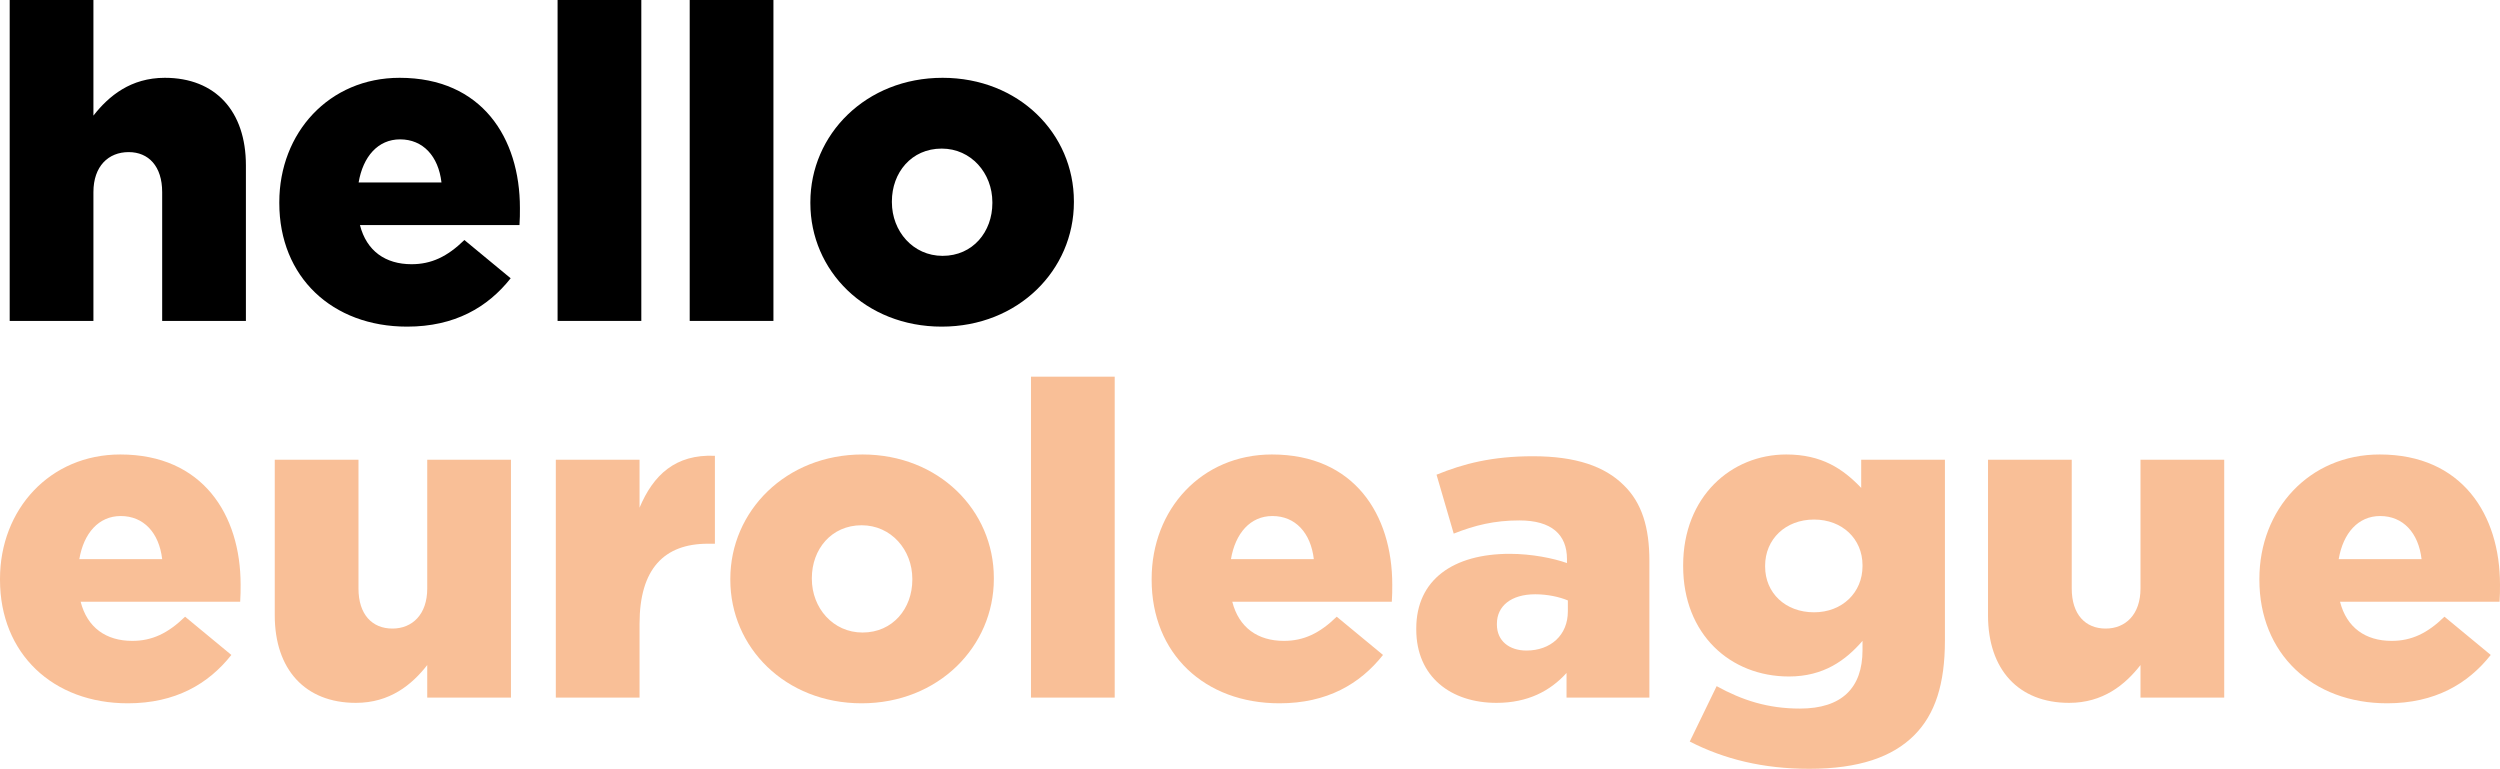
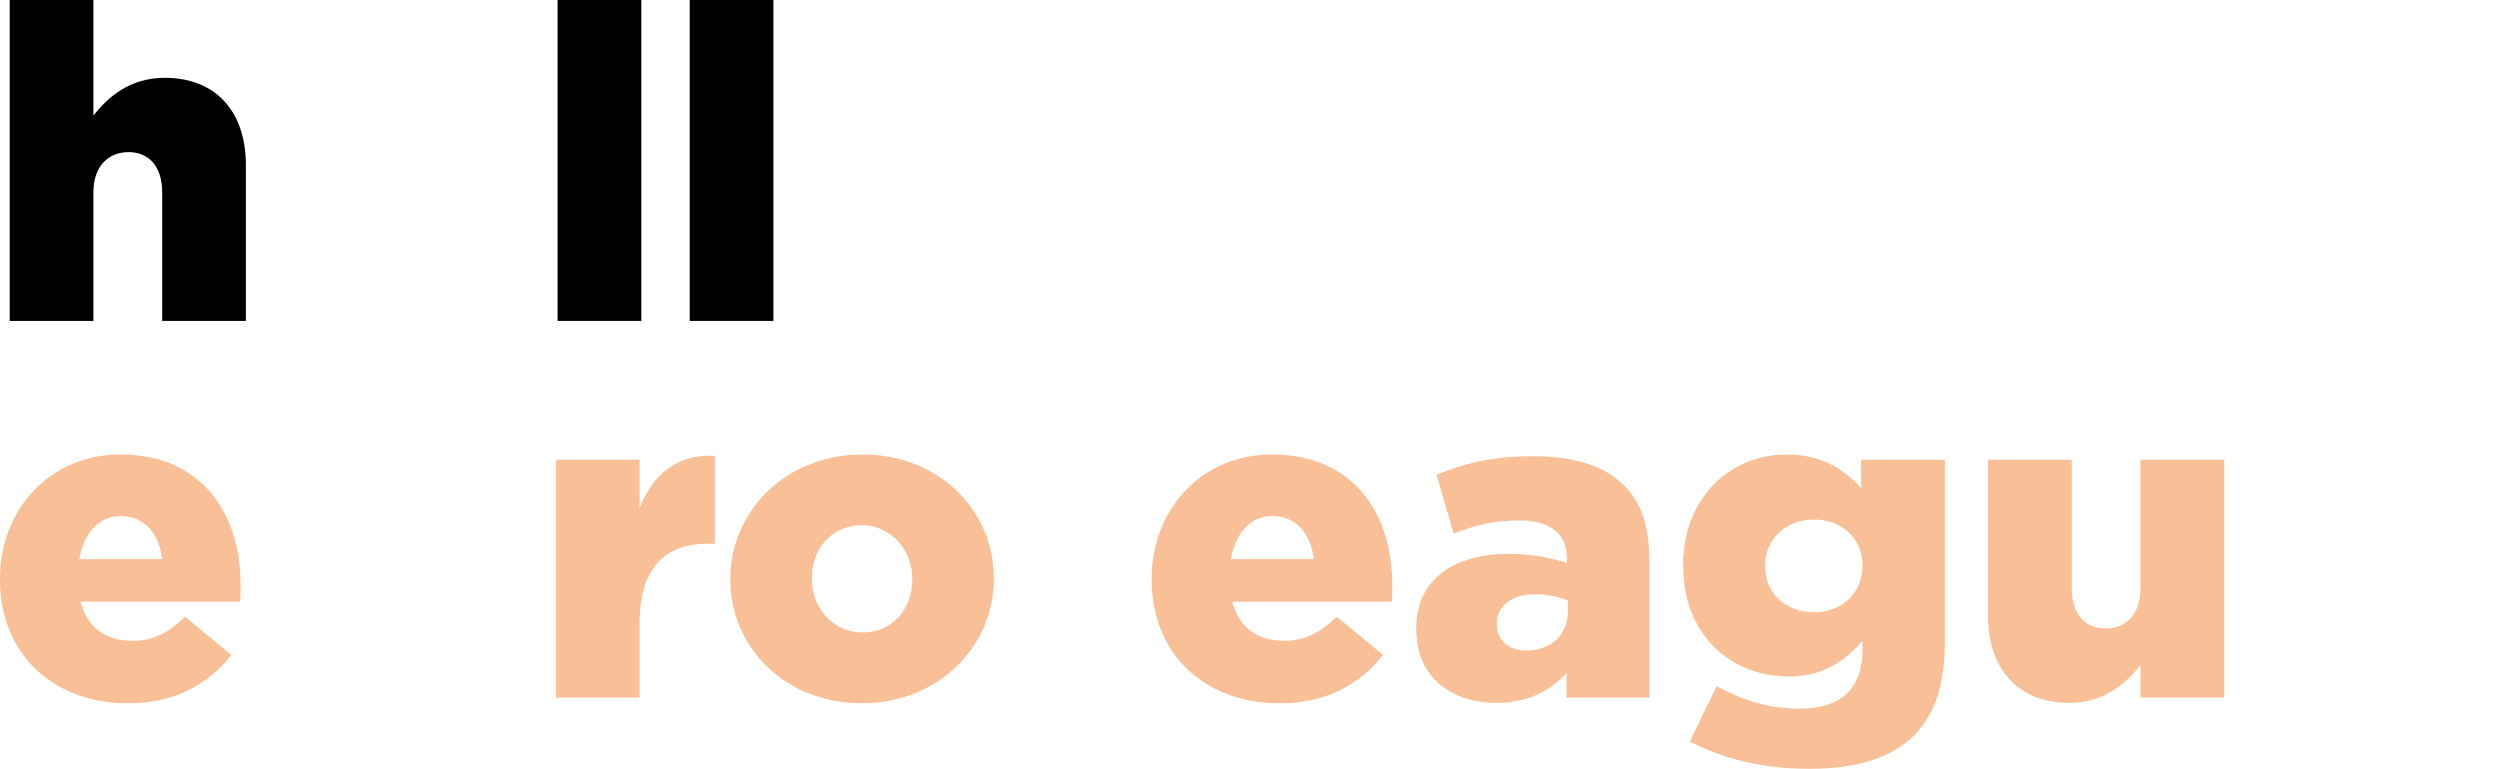
<svg xmlns="http://www.w3.org/2000/svg" width="452" height="139" viewBox="0 0 452 139" fill="none">
  <path d="M1.753 58.022V0H16.891V20.904C19.68 17.327 23.664 14.068 29.799 14.068C38.962 14.068 44.459 20.109 44.459 29.885V58.022H29.321V34.734C29.321 30.044 26.851 27.501 23.265 27.501C19.6 27.501 16.891 30.044 16.891 34.734V58.022H1.753Z" fill="black" />
-   <path d="M73.604 59.055C60.059 59.055 50.498 50.074 50.498 36.721V36.562C50.498 24.004 59.501 14.068 72.25 14.068C87.149 14.068 94.001 24.957 94.001 37.595C94.001 38.549 94.001 39.662 93.922 40.695H65.079C66.274 45.384 69.7 47.769 74.401 47.769C77.986 47.769 80.855 46.418 83.962 43.397L92.328 50.312C88.185 55.558 82.209 59.055 73.604 59.055ZM64.84 32.985H79.819C79.261 28.216 76.472 25.196 72.329 25.196C68.346 25.196 65.636 28.296 64.84 32.985Z" fill="black" />
  <path d="M100.811 58.022V0H115.95V58.022H100.811Z" fill="black" />
  <path d="M124.698 58.022V0H139.837V58.022H124.698Z" fill="black" />
-   <path d="M170.258 59.055C156.474 59.055 146.514 48.961 146.514 36.721V36.562C146.514 24.322 156.553 14.068 170.417 14.068C184.201 14.068 194.161 24.163 194.161 36.403V36.562C194.161 48.802 184.121 59.055 170.258 59.055ZM170.417 46.259C175.915 46.259 179.42 41.887 179.42 36.721V36.562C179.42 31.316 175.596 26.865 170.258 26.865C164.76 26.865 161.254 31.236 161.254 36.403V36.562C161.254 41.808 165.079 46.259 170.417 46.259Z" fill="black" />
  <path d="M23.106 127.157C9.561 127.157 0 118.176 0 104.823V104.664C0 92.106 9.003 82.17 21.752 82.17C36.651 82.17 43.503 93.059 43.503 105.697C43.503 106.651 43.503 107.763 43.424 108.797H14.581C15.776 113.486 19.202 115.871 23.903 115.871C27.488 115.871 30.357 114.519 33.464 111.499L41.83 118.414C37.687 123.66 31.711 127.157 23.106 127.157ZM14.342 101.087H29.321C28.763 96.318 25.974 93.298 21.831 93.298C17.848 93.298 15.139 96.397 14.342 101.087Z" fill="#F9BF97" />
-   <path d="M64.336 127.078C55.173 127.078 49.676 121.037 49.676 111.261V83.124H64.814V106.412C64.814 111.102 67.284 113.645 70.949 113.645C74.535 113.645 77.244 111.102 77.244 106.412V83.124H92.382V126.124H77.244V120.242C74.455 123.819 70.471 127.078 64.336 127.078Z" fill="#F9BF97" />
  <path d="M100.492 126.124V83.124H115.631V91.788C118.101 85.906 122.085 82.091 129.256 82.409V98.305H127.981C120.093 98.305 115.631 102.836 115.631 112.771V126.124H100.492Z" fill="#F9BF97" />
  <path d="M155.785 127.157C142.001 127.157 132.042 117.063 132.042 104.823V104.664C132.042 92.423 142.081 82.17 155.945 82.17C169.729 82.17 179.688 92.264 179.688 104.505V104.664C179.688 116.904 169.649 127.157 155.785 127.157ZM155.945 114.361C161.442 114.361 164.948 109.989 164.948 104.823V104.664C164.948 99.418 161.124 94.967 155.785 94.967C150.288 94.967 146.782 99.338 146.782 104.505V104.664C146.782 109.91 150.606 114.361 155.945 114.361Z" fill="#F9BF97" />
-   <path d="M186.401 126.124V68.102H201.539V126.124H186.401Z" fill="#F9BF97" />
  <path d="M231.323 127.157C217.778 127.157 208.217 118.176 208.217 104.823V104.664C208.217 92.106 217.22 82.17 229.968 82.17C244.868 82.17 251.72 93.059 251.72 105.697C251.72 106.651 251.72 107.763 251.64 108.797H222.797C223.993 113.486 227.419 115.871 232.12 115.871C235.705 115.871 238.573 114.519 241.681 111.499L250.047 118.414C245.904 123.66 239.928 127.157 231.323 127.157ZM222.558 101.087H237.538C236.98 96.318 234.191 93.298 230.048 93.298C226.064 93.298 223.355 96.397 222.558 101.087Z" fill="#F9BF97" />
  <path d="M270.561 127.078C262.354 127.078 256.06 122.388 256.06 113.804V113.645C256.06 104.743 262.832 100.133 272.951 100.133C276.935 100.133 280.839 100.928 283.309 101.802V101.087C283.309 96.636 280.52 94.093 274.704 94.093C270.162 94.093 266.657 94.967 262.832 96.477L259.725 85.826C264.585 83.839 269.764 82.488 277.174 82.488C284.903 82.488 290.161 84.316 293.587 87.734C296.854 90.913 298.209 95.364 298.209 101.405V126.124H283.229V121.673C280.281 124.932 276.218 127.078 270.561 127.078ZM275.979 117.619C280.361 117.619 283.468 114.837 283.468 110.545V108.558C281.955 107.922 279.803 107.446 277.572 107.446C273.19 107.446 270.641 109.592 270.641 112.771V112.93C270.641 115.871 272.871 117.619 275.979 117.619Z" fill="#F9BF97" />
  <path d="M327.102 139C318.736 139 311.724 137.251 305.509 134.072L310.37 124.057C314.991 126.601 319.612 128.111 325.429 128.111C332.998 128.111 336.743 124.375 336.743 117.54V115.871C333.715 119.368 329.731 122.309 323.437 122.309C312.84 122.309 304.314 114.678 304.314 102.359V102.2C304.314 89.8 312.999 82.17 322.959 82.17C329.412 82.17 333.237 84.793 336.504 88.211V83.124H351.642V115.791C351.642 123.66 349.889 129.144 346.065 132.959C342.161 136.854 336.105 139 327.102 139ZM327.978 110.704C333.078 110.704 336.743 107.128 336.743 102.359V102.2C336.743 97.431 333.078 93.934 327.978 93.934C322.799 93.934 319.134 97.51 319.134 102.279V102.438C319.134 107.207 322.799 110.704 327.978 110.704Z" fill="#F9BF97" />
  <path d="M374.093 127.078C364.931 127.078 359.433 121.037 359.433 111.261V83.124H374.571V106.412C374.571 111.102 377.041 113.645 380.706 113.645C384.292 113.645 387.001 111.102 387.001 106.412V83.124H402.139V126.124H387.001V120.242C384.212 123.819 380.228 127.078 374.093 127.078Z" fill="#F9BF97" />
-   <path d="M431.603 127.157C418.058 127.157 408.497 118.176 408.497 104.823V104.664C408.497 92.106 417.5 82.17 430.248 82.17C445.148 82.17 452 93.059 452 105.697C452 106.651 452 107.763 451.92 108.797H423.078C424.273 113.486 427.699 115.871 432.4 115.871C435.985 115.871 438.853 114.519 441.961 111.499L450.327 118.414C446.184 123.66 440.208 127.157 431.603 127.157ZM422.838 101.087H437.818C437.26 96.318 434.471 93.298 430.328 93.298C426.344 93.298 423.635 96.397 422.838 101.087Z" fill="#F9BF97" />
</svg>